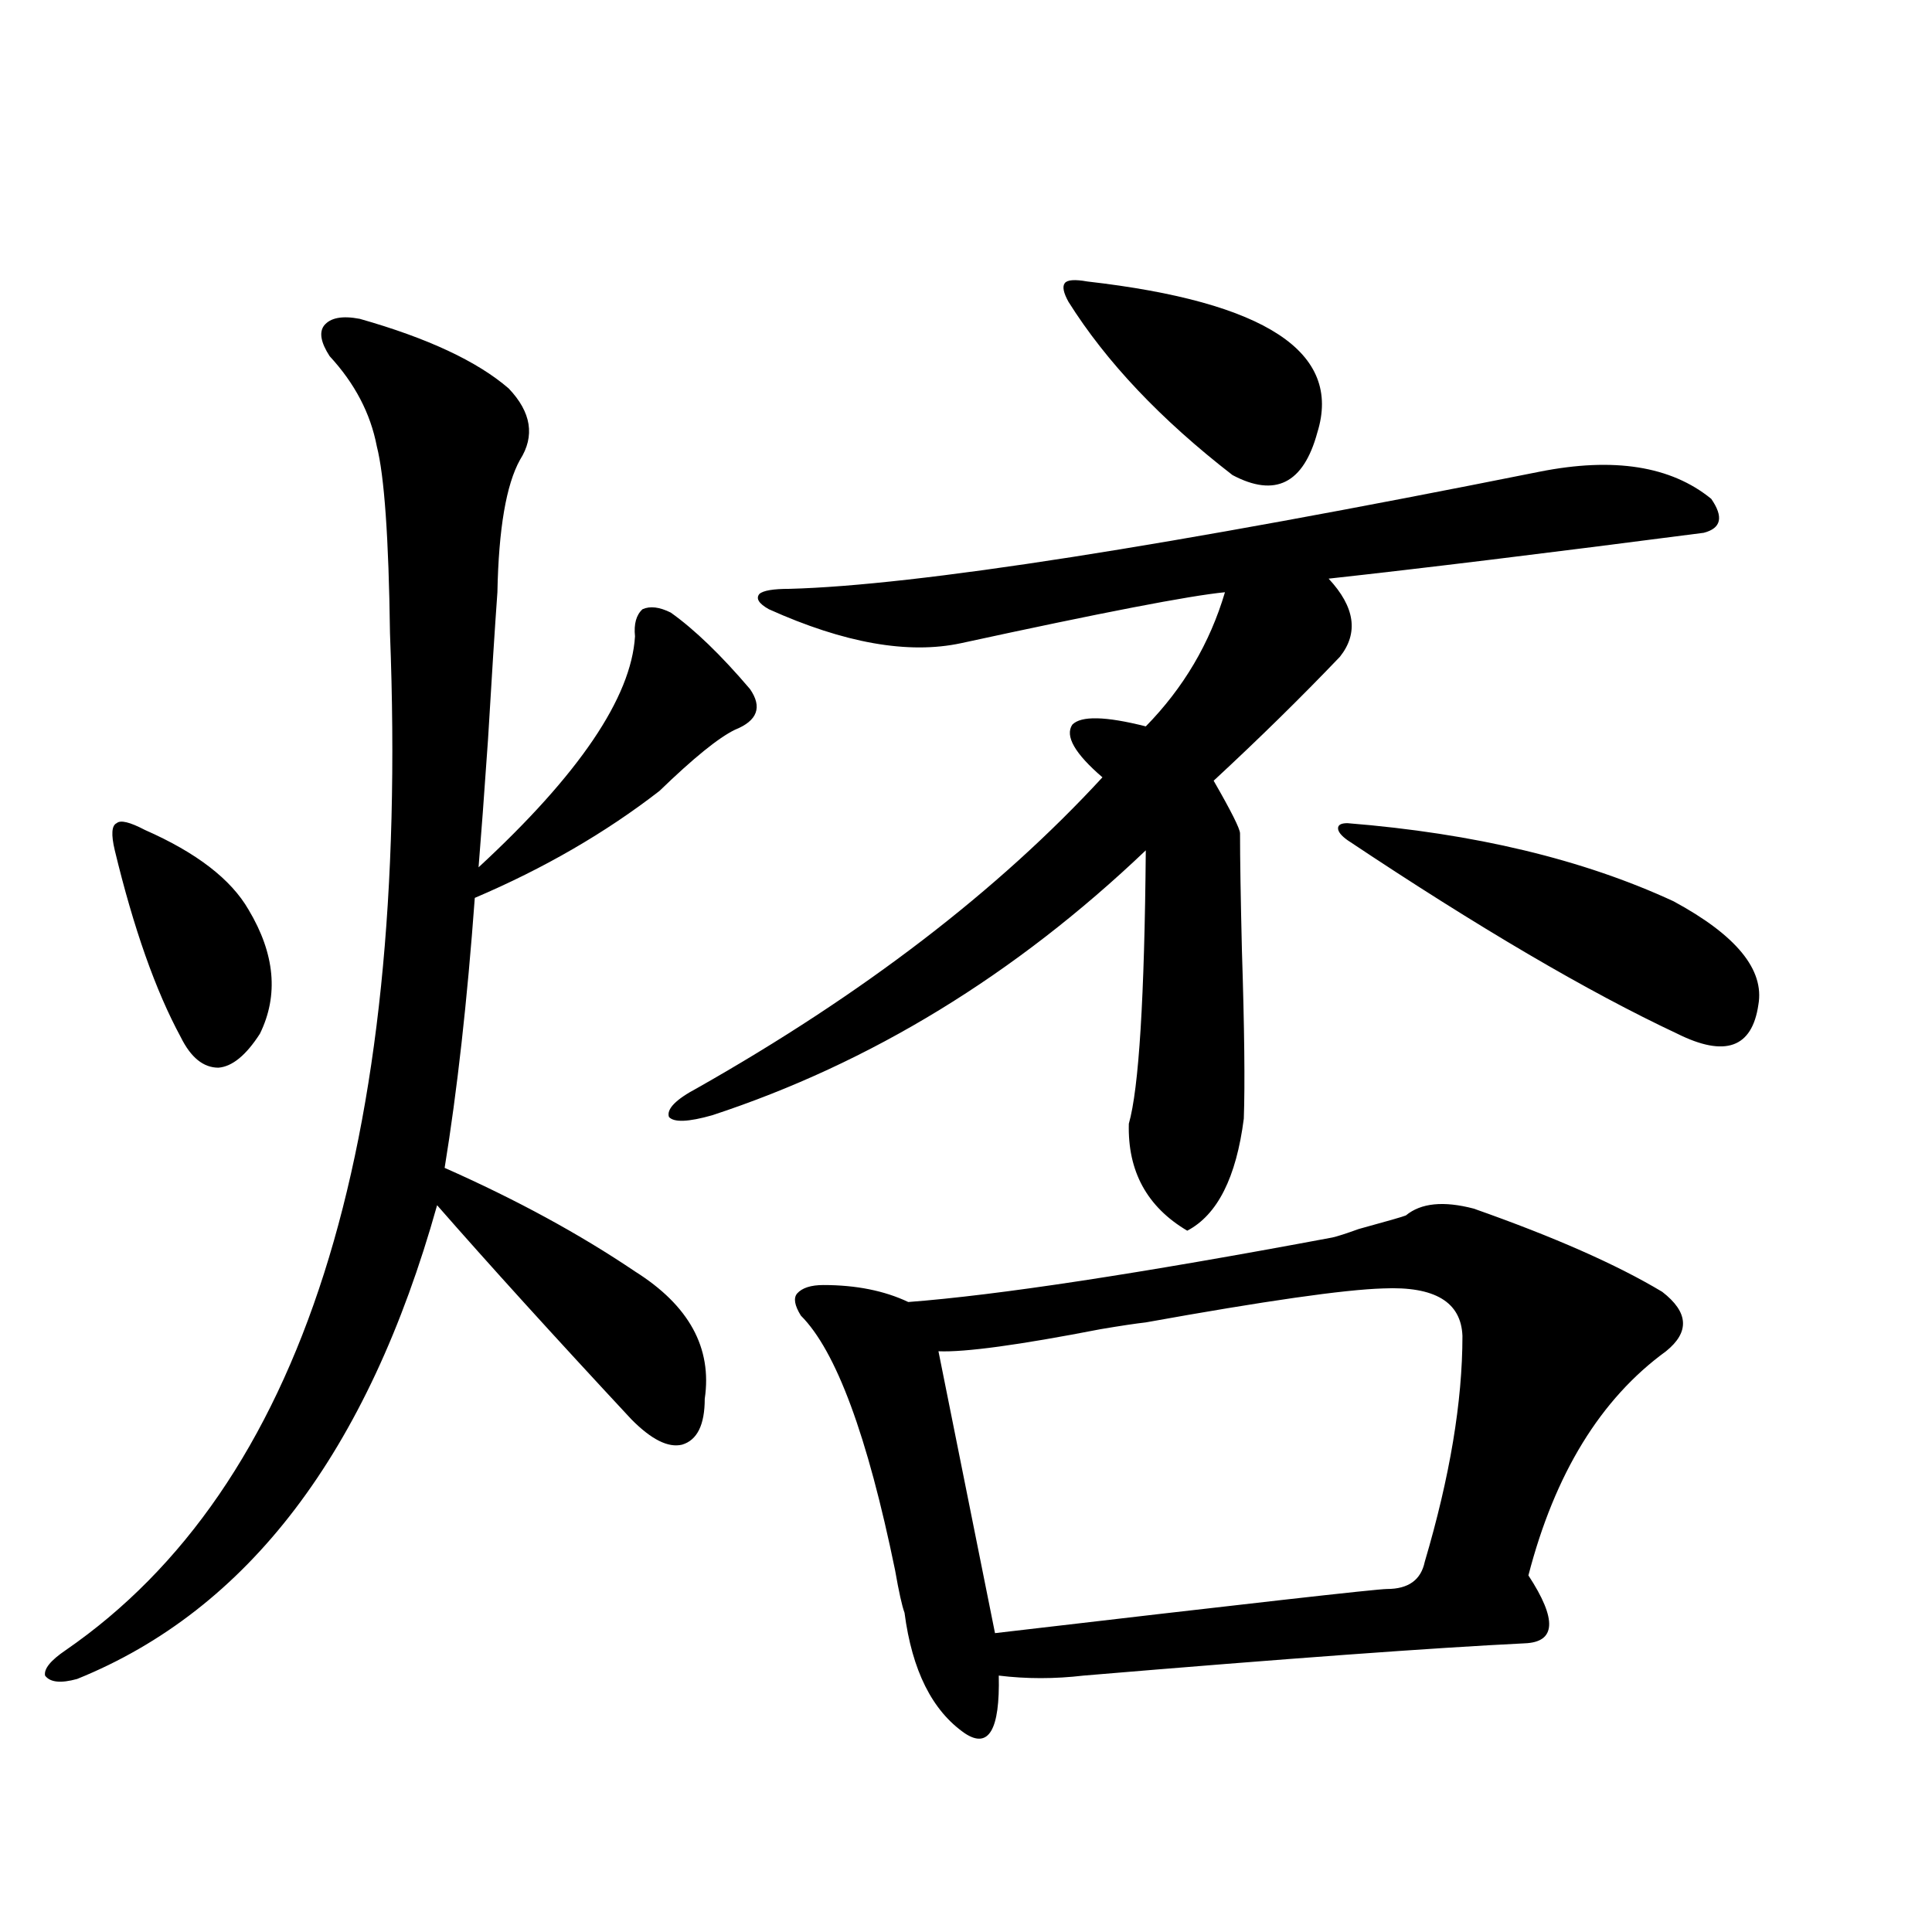
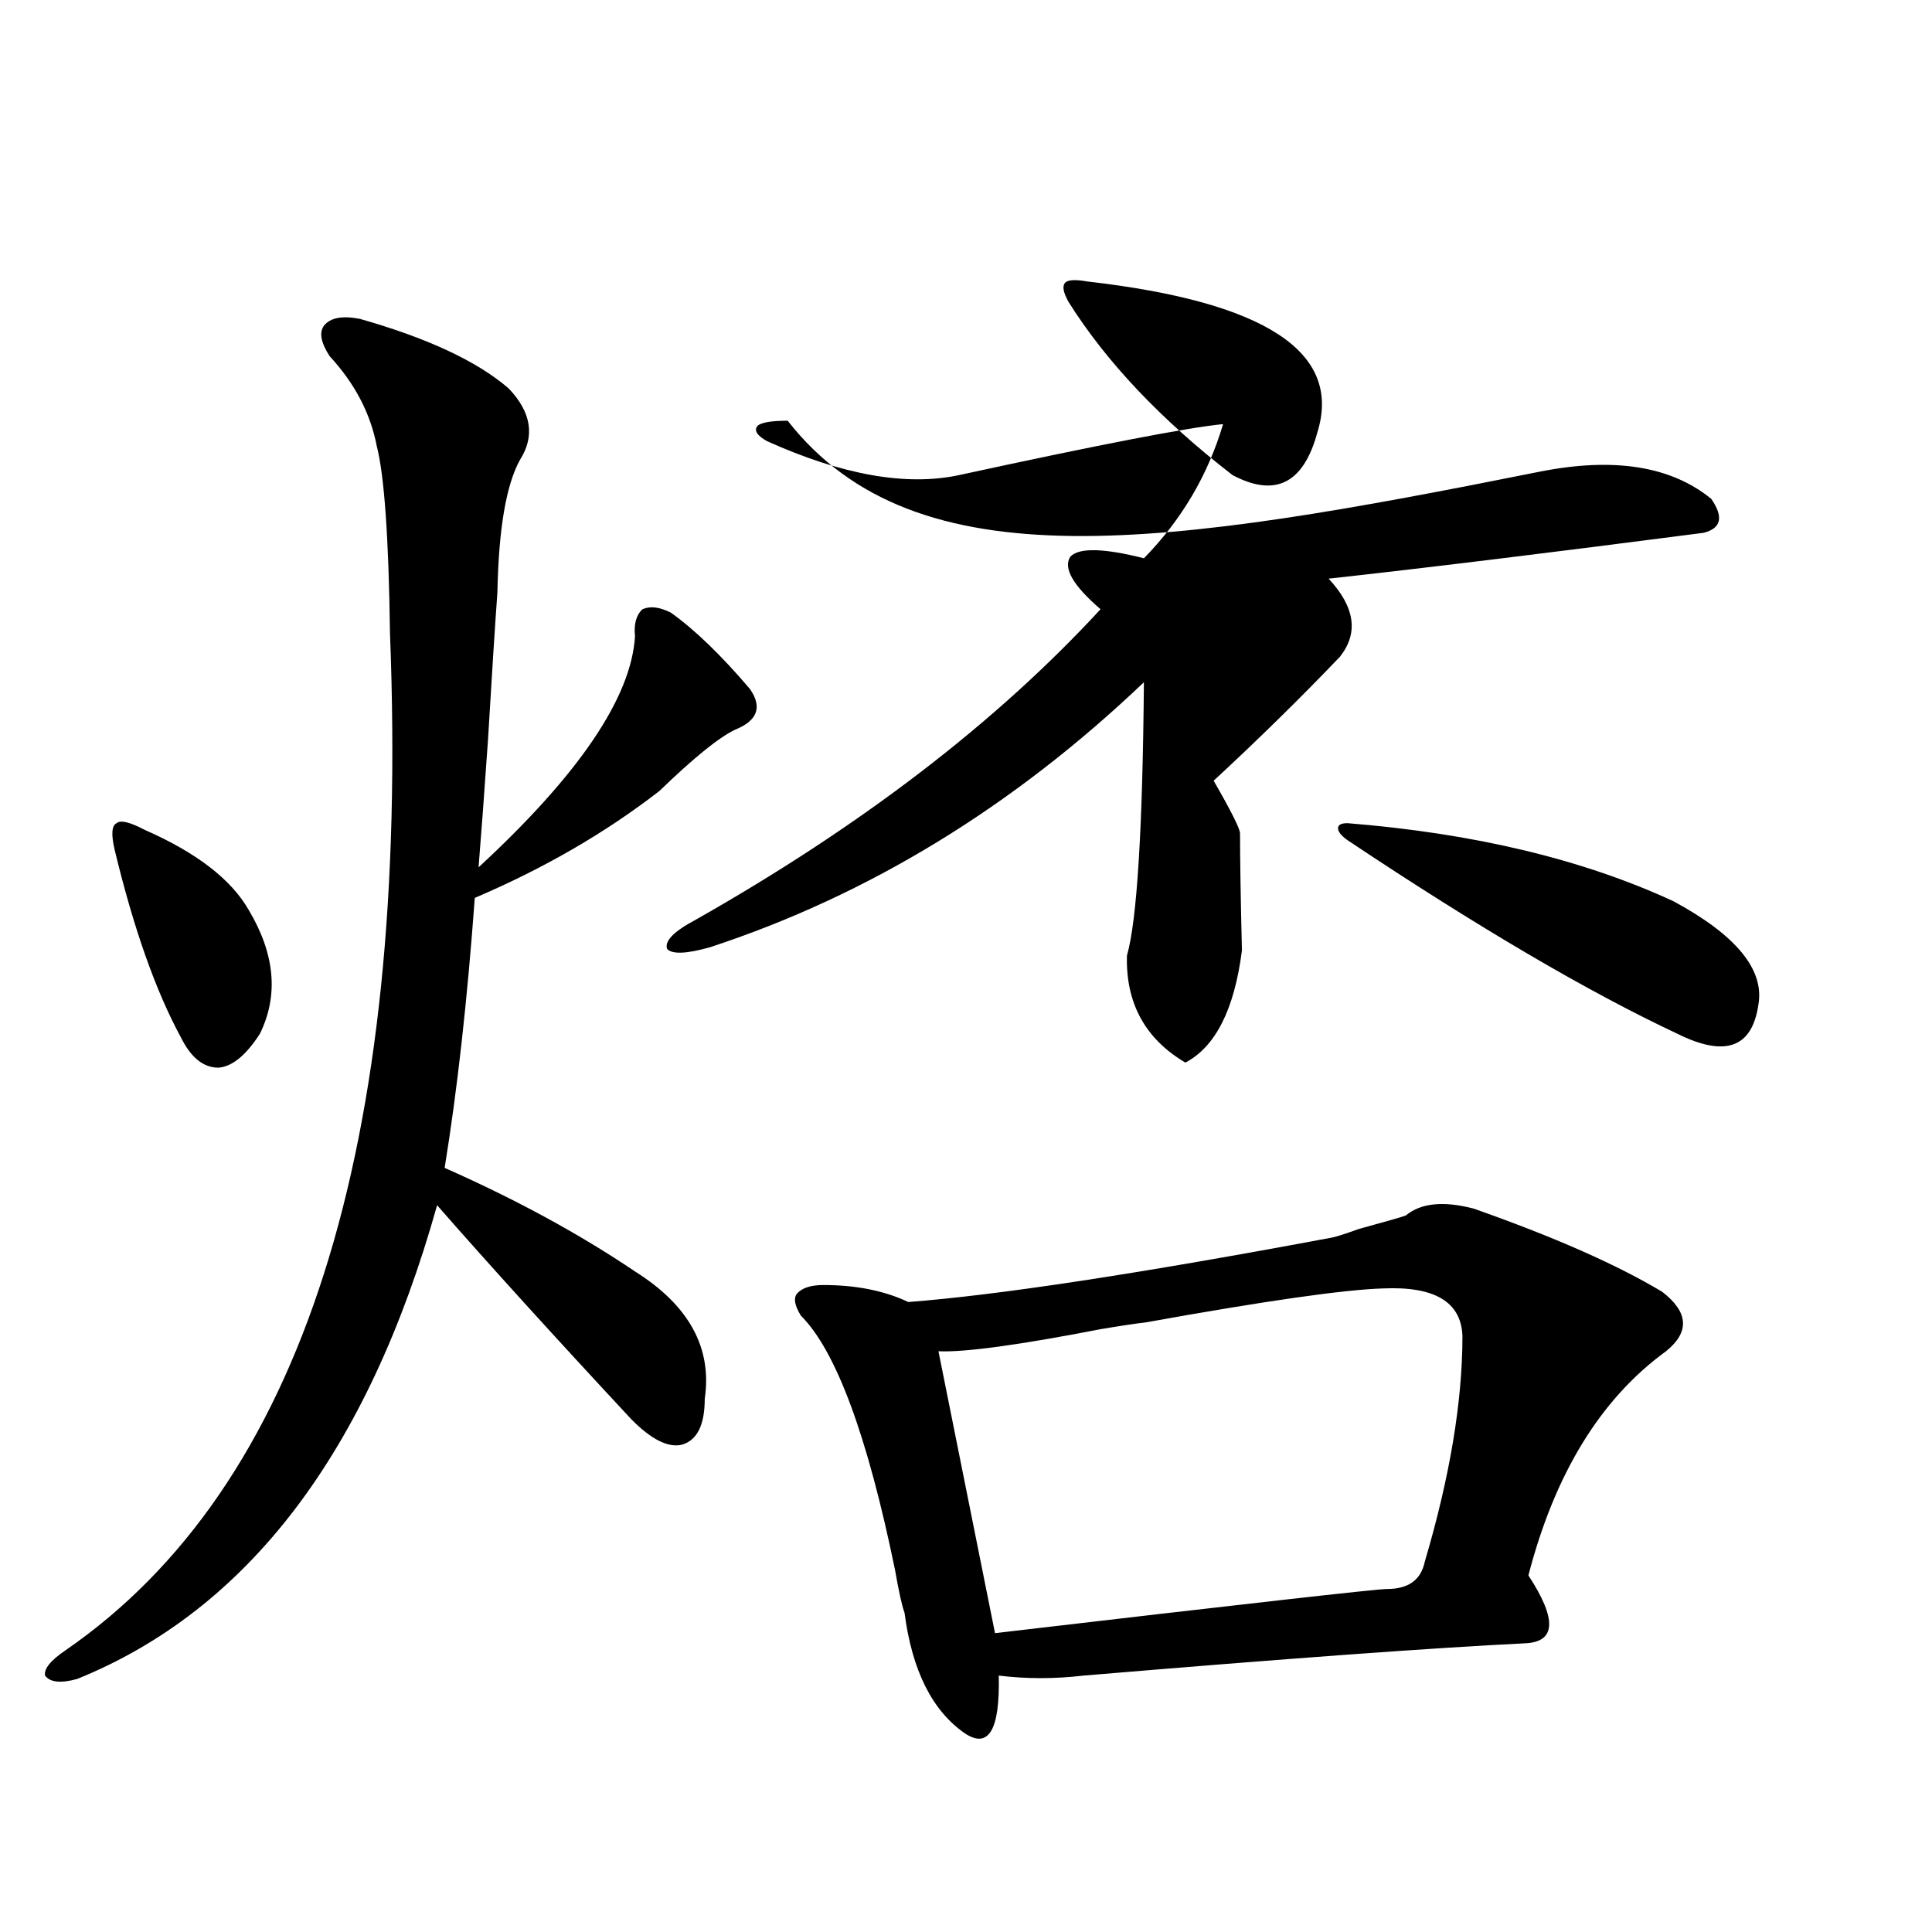
<svg xmlns="http://www.w3.org/2000/svg" version="1.1" id="图层_1" x="0px" y="0px" width="1000px" height="1000px" viewBox="0 0 1000 1000" enable-background="new 0 0 1000 1000" xml:space="preserve">
-   <path d="M186.239,165.035c35.121,9.97,60.807,21.973,77.071,36.035c11.707,12.305,13.658,24.609,5.854,36.914  c-7.164,12.895-11.066,35.747-11.707,68.555c-1.311,18.169-2.927,43.657-4.878,76.465c-1.951,28.125-3.582,50.098-4.878,65.918  c52.026-48.038,79.022-87.891,80.974-119.531c-0.655-6.441,0.641-11.124,3.902-14.063c3.902-1.758,8.78-1.167,14.634,1.758  c12.348,8.789,26.006,21.973,40.975,39.551c6.494,9.38,3.902,16.411-7.805,21.094c-8.46,4.106-21.463,14.653-39.023,31.641  c-27.972,21.684-59.846,40.141-95.607,55.371c-3.902,53.325-9.115,99.907-15.609,139.746c37.072,16.411,69.907,34.277,98.534,53.613  c27.957,17.578,39.999,39.551,36.097,65.918c0,13.486-3.902,21.396-11.707,23.73c-7.164,1.758-15.944-2.637-26.341-13.184  c-40.334-43.355-73.824-80.269-100.485-110.742c-35.776,127.744-97.894,209.468-186.337,245.215  c-8.46,2.334-13.993,1.758-16.585-1.758c-0.655-3.516,2.927-7.91,10.731-13.184c122.269-84.375,178.197-259.854,167.801-526.465  c-0.655-49.219-2.927-81.436-6.829-96.68c-3.262-16.988-11.387-32.52-24.39-46.582c-4.558-7.031-5.533-12.305-2.927-15.82  C170.95,164.459,177.124,163.278,186.239,165.035z M75.022,429.586c26.661,11.728,44.542,25.488,53.657,41.309  c13.658,22.852,15.609,44.248,5.854,64.16c-7.164,11.137-14.313,17.001-21.463,17.578c-7.805,0-14.313-5.273-19.512-15.82  c-13.018-24.019-24.39-56.25-34.146-96.68c-1.951-8.198-1.631-12.881,0.976-14.063C62.34,424.313,67.218,425.494,75.022,429.586z   M796.956,244.137c38.368-7.608,67.956-2.925,88.778,14.063c6.494,9.38,5.198,15.244-3.902,17.578  c-81.309,10.547-146.018,18.457-194.142,23.73c13.658,14.653,15.609,28.125,5.854,40.43c-20.167,21.094-41.95,42.49-65.364,64.16  c9.101,15.82,13.658,24.912,13.658,27.246c0,12.895,0.32,33.11,0.976,60.645c1.296,40.43,1.616,69.434,0.976,87.012  c-3.902,30.473-13.658,49.809-29.268,58.008c-20.822-12.305-30.898-30.762-30.243-55.371c5.198-18.155,8.125-65.327,8.78-141.504  c-67.65,64.462-142.436,110.166-224.385,137.109c-12.362,3.516-19.847,3.818-22.438,0.879c-1.311-4.092,3.567-9.077,14.634-14.941  c85.852-48.628,155.759-102.241,209.751-160.84c-14.313-12.305-19.512-21.382-15.609-27.246c4.543-4.683,17.226-4.395,38.048,0.879  c19.512-19.913,33.17-43.066,40.975-69.434c-18.216,1.758-63.748,10.547-136.582,26.367c-27.316,5.864-60.486,0-99.51-17.578  c-5.213-2.925-6.829-5.562-4.878-7.91c1.951-1.758,7.149-2.637,15.609-2.637C474.357,303.024,603.79,282.809,796.956,244.137z   M727.689,629.098c7.805-6.441,19.512-7.608,35.121-3.516c41.615,14.653,74.145,29.004,97.559,43.066  c13.658,10.547,14.299,20.805,1.951,30.762c-33.825,24.609-57.56,63.281-71.218,116.016c14.954,22.852,14.299,34.566-1.951,35.156  c-47.483,2.334-123.579,7.91-228.287,16.699c-14.969,1.758-29.603,1.758-43.901,0c0.641,28.125-5.213,38.081-17.561,29.883  c-16.92-11.728-27.316-32.52-31.219-62.402c-1.311-3.516-2.927-10.835-4.878-21.973c-14.313-69.722-30.578-113.667-48.779-131.836  c-3.262-5.273-3.902-9.077-1.951-11.426c2.592-2.925,7.149-4.395,13.658-4.395c16.905,0,31.539,2.939,43.901,8.789  c46.173-3.516,119.342-14.639,219.507-33.398c2.592-0.577,7.149-2.046,13.658-4.395  C718.254,632.037,726.379,629.688,727.689,629.098z M715.982,666.891c-20.167,0.591-61.142,6.455-122.924,17.578  c-5.213,0.591-13.018,1.758-23.414,3.516c-42.285,8.212-70.242,12.016-83.9,11.426l29.268,145.898  c130.073-15.23,197.709-22.852,202.922-22.852c11.052,0,17.561-4.683,19.512-14.063c13.003-43.945,19.512-82.906,19.512-116.895  C756.302,673.922,742.644,665.724,715.982,666.891z M562.815,145.699c92.346,10.547,132.024,36.626,119.021,78.223  c-7.164,26.367-21.798,33.701-43.901,21.973c-37.072-28.702-65.364-58.584-84.876-89.648c-2.606-4.683-3.262-7.91-1.951-9.668  C552.404,144.821,556.307,144.532,562.815,145.699z M697.446,434.86c-3.262-2.334-4.878-4.395-4.878-6.152s1.616-2.637,4.878-2.637  c65.685,5.273,121.948,18.759,168.776,40.43c32.515,17.578,47.148,35.458,43.901,53.613c-3.262,22.275-17.24,27.246-41.95,14.941  C821.986,513.385,765.082,479.986,697.446,434.86z" />
+   <path d="M186.239,165.035c35.121,9.97,60.807,21.973,77.071,36.035c11.707,12.305,13.658,24.609,5.854,36.914  c-7.164,12.895-11.066,35.747-11.707,68.555c-1.311,18.169-2.927,43.657-4.878,76.465c-1.951,28.125-3.582,50.098-4.878,65.918  c52.026-48.038,79.022-87.891,80.974-119.531c-0.655-6.441,0.641-11.124,3.902-14.063c3.902-1.758,8.78-1.167,14.634,1.758  c12.348,8.789,26.006,21.973,40.975,39.551c6.494,9.38,3.902,16.411-7.805,21.094c-8.46,4.106-21.463,14.653-39.023,31.641  c-27.972,21.684-59.846,40.141-95.607,55.371c-3.902,53.325-9.115,99.907-15.609,139.746c37.072,16.411,69.907,34.277,98.534,53.613  c27.957,17.578,39.999,39.551,36.097,65.918c0,13.486-3.902,21.396-11.707,23.73c-7.164,1.758-15.944-2.637-26.341-13.184  c-40.334-43.355-73.824-80.269-100.485-110.742c-35.776,127.744-97.894,209.468-186.337,245.215  c-8.46,2.334-13.993,1.758-16.585-1.758c-0.655-3.516,2.927-7.91,10.731-13.184c122.269-84.375,178.197-259.854,167.801-526.465  c-0.655-49.219-2.927-81.436-6.829-96.68c-3.262-16.988-11.387-32.52-24.39-46.582c-4.558-7.031-5.533-12.305-2.927-15.82  C170.95,164.459,177.124,163.278,186.239,165.035z M75.022,429.586c26.661,11.728,44.542,25.488,53.657,41.309  c13.658,22.852,15.609,44.248,5.854,64.16c-7.164,11.137-14.313,17.001-21.463,17.578c-7.805,0-14.313-5.273-19.512-15.82  c-13.018-24.019-24.39-56.25-34.146-96.68c-1.951-8.198-1.631-12.881,0.976-14.063C62.34,424.313,67.218,425.494,75.022,429.586z   M796.956,244.137c38.368-7.608,67.956-2.925,88.778,14.063c6.494,9.38,5.198,15.244-3.902,17.578  c-81.309,10.547-146.018,18.457-194.142,23.73c13.658,14.653,15.609,28.125,5.854,40.43c-20.167,21.094-41.95,42.49-65.364,64.16  c9.101,15.82,13.658,24.912,13.658,27.246c0,12.895,0.32,33.11,0.976,60.645c-3.902,30.473-13.658,49.809-29.268,58.008c-20.822-12.305-30.898-30.762-30.243-55.371c5.198-18.155,8.125-65.327,8.78-141.504  c-67.65,64.462-142.436,110.166-224.385,137.109c-12.362,3.516-19.847,3.818-22.438,0.879c-1.311-4.092,3.567-9.077,14.634-14.941  c85.852-48.628,155.759-102.241,209.751-160.84c-14.313-12.305-19.512-21.382-15.609-27.246c4.543-4.683,17.226-4.395,38.048,0.879  c19.512-19.913,33.17-43.066,40.975-69.434c-18.216,1.758-63.748,10.547-136.582,26.367c-27.316,5.864-60.486,0-99.51-17.578  c-5.213-2.925-6.829-5.562-4.878-7.91c1.951-1.758,7.149-2.637,15.609-2.637C474.357,303.024,603.79,282.809,796.956,244.137z   M727.689,629.098c7.805-6.441,19.512-7.608,35.121-3.516c41.615,14.653,74.145,29.004,97.559,43.066  c13.658,10.547,14.299,20.805,1.951,30.762c-33.825,24.609-57.56,63.281-71.218,116.016c14.954,22.852,14.299,34.566-1.951,35.156  c-47.483,2.334-123.579,7.91-228.287,16.699c-14.969,1.758-29.603,1.758-43.901,0c0.641,28.125-5.213,38.081-17.561,29.883  c-16.92-11.728-27.316-32.52-31.219-62.402c-1.311-3.516-2.927-10.835-4.878-21.973c-14.313-69.722-30.578-113.667-48.779-131.836  c-3.262-5.273-3.902-9.077-1.951-11.426c2.592-2.925,7.149-4.395,13.658-4.395c16.905,0,31.539,2.939,43.901,8.789  c46.173-3.516,119.342-14.639,219.507-33.398c2.592-0.577,7.149-2.046,13.658-4.395  C718.254,632.037,726.379,629.688,727.689,629.098z M715.982,666.891c-20.167,0.591-61.142,6.455-122.924,17.578  c-5.213,0.591-13.018,1.758-23.414,3.516c-42.285,8.212-70.242,12.016-83.9,11.426l29.268,145.898  c130.073-15.23,197.709-22.852,202.922-22.852c11.052,0,17.561-4.683,19.512-14.063c13.003-43.945,19.512-82.906,19.512-116.895  C756.302,673.922,742.644,665.724,715.982,666.891z M562.815,145.699c92.346,10.547,132.024,36.626,119.021,78.223  c-7.164,26.367-21.798,33.701-43.901,21.973c-37.072-28.702-65.364-58.584-84.876-89.648c-2.606-4.683-3.262-7.91-1.951-9.668  C552.404,144.821,556.307,144.532,562.815,145.699z M697.446,434.86c-3.262-2.334-4.878-4.395-4.878-6.152s1.616-2.637,4.878-2.637  c65.685,5.273,121.948,18.759,168.776,40.43c32.515,17.578,47.148,35.458,43.901,53.613c-3.262,22.275-17.24,27.246-41.95,14.941  C821.986,513.385,765.082,479.986,697.446,434.86z" />
</svg>